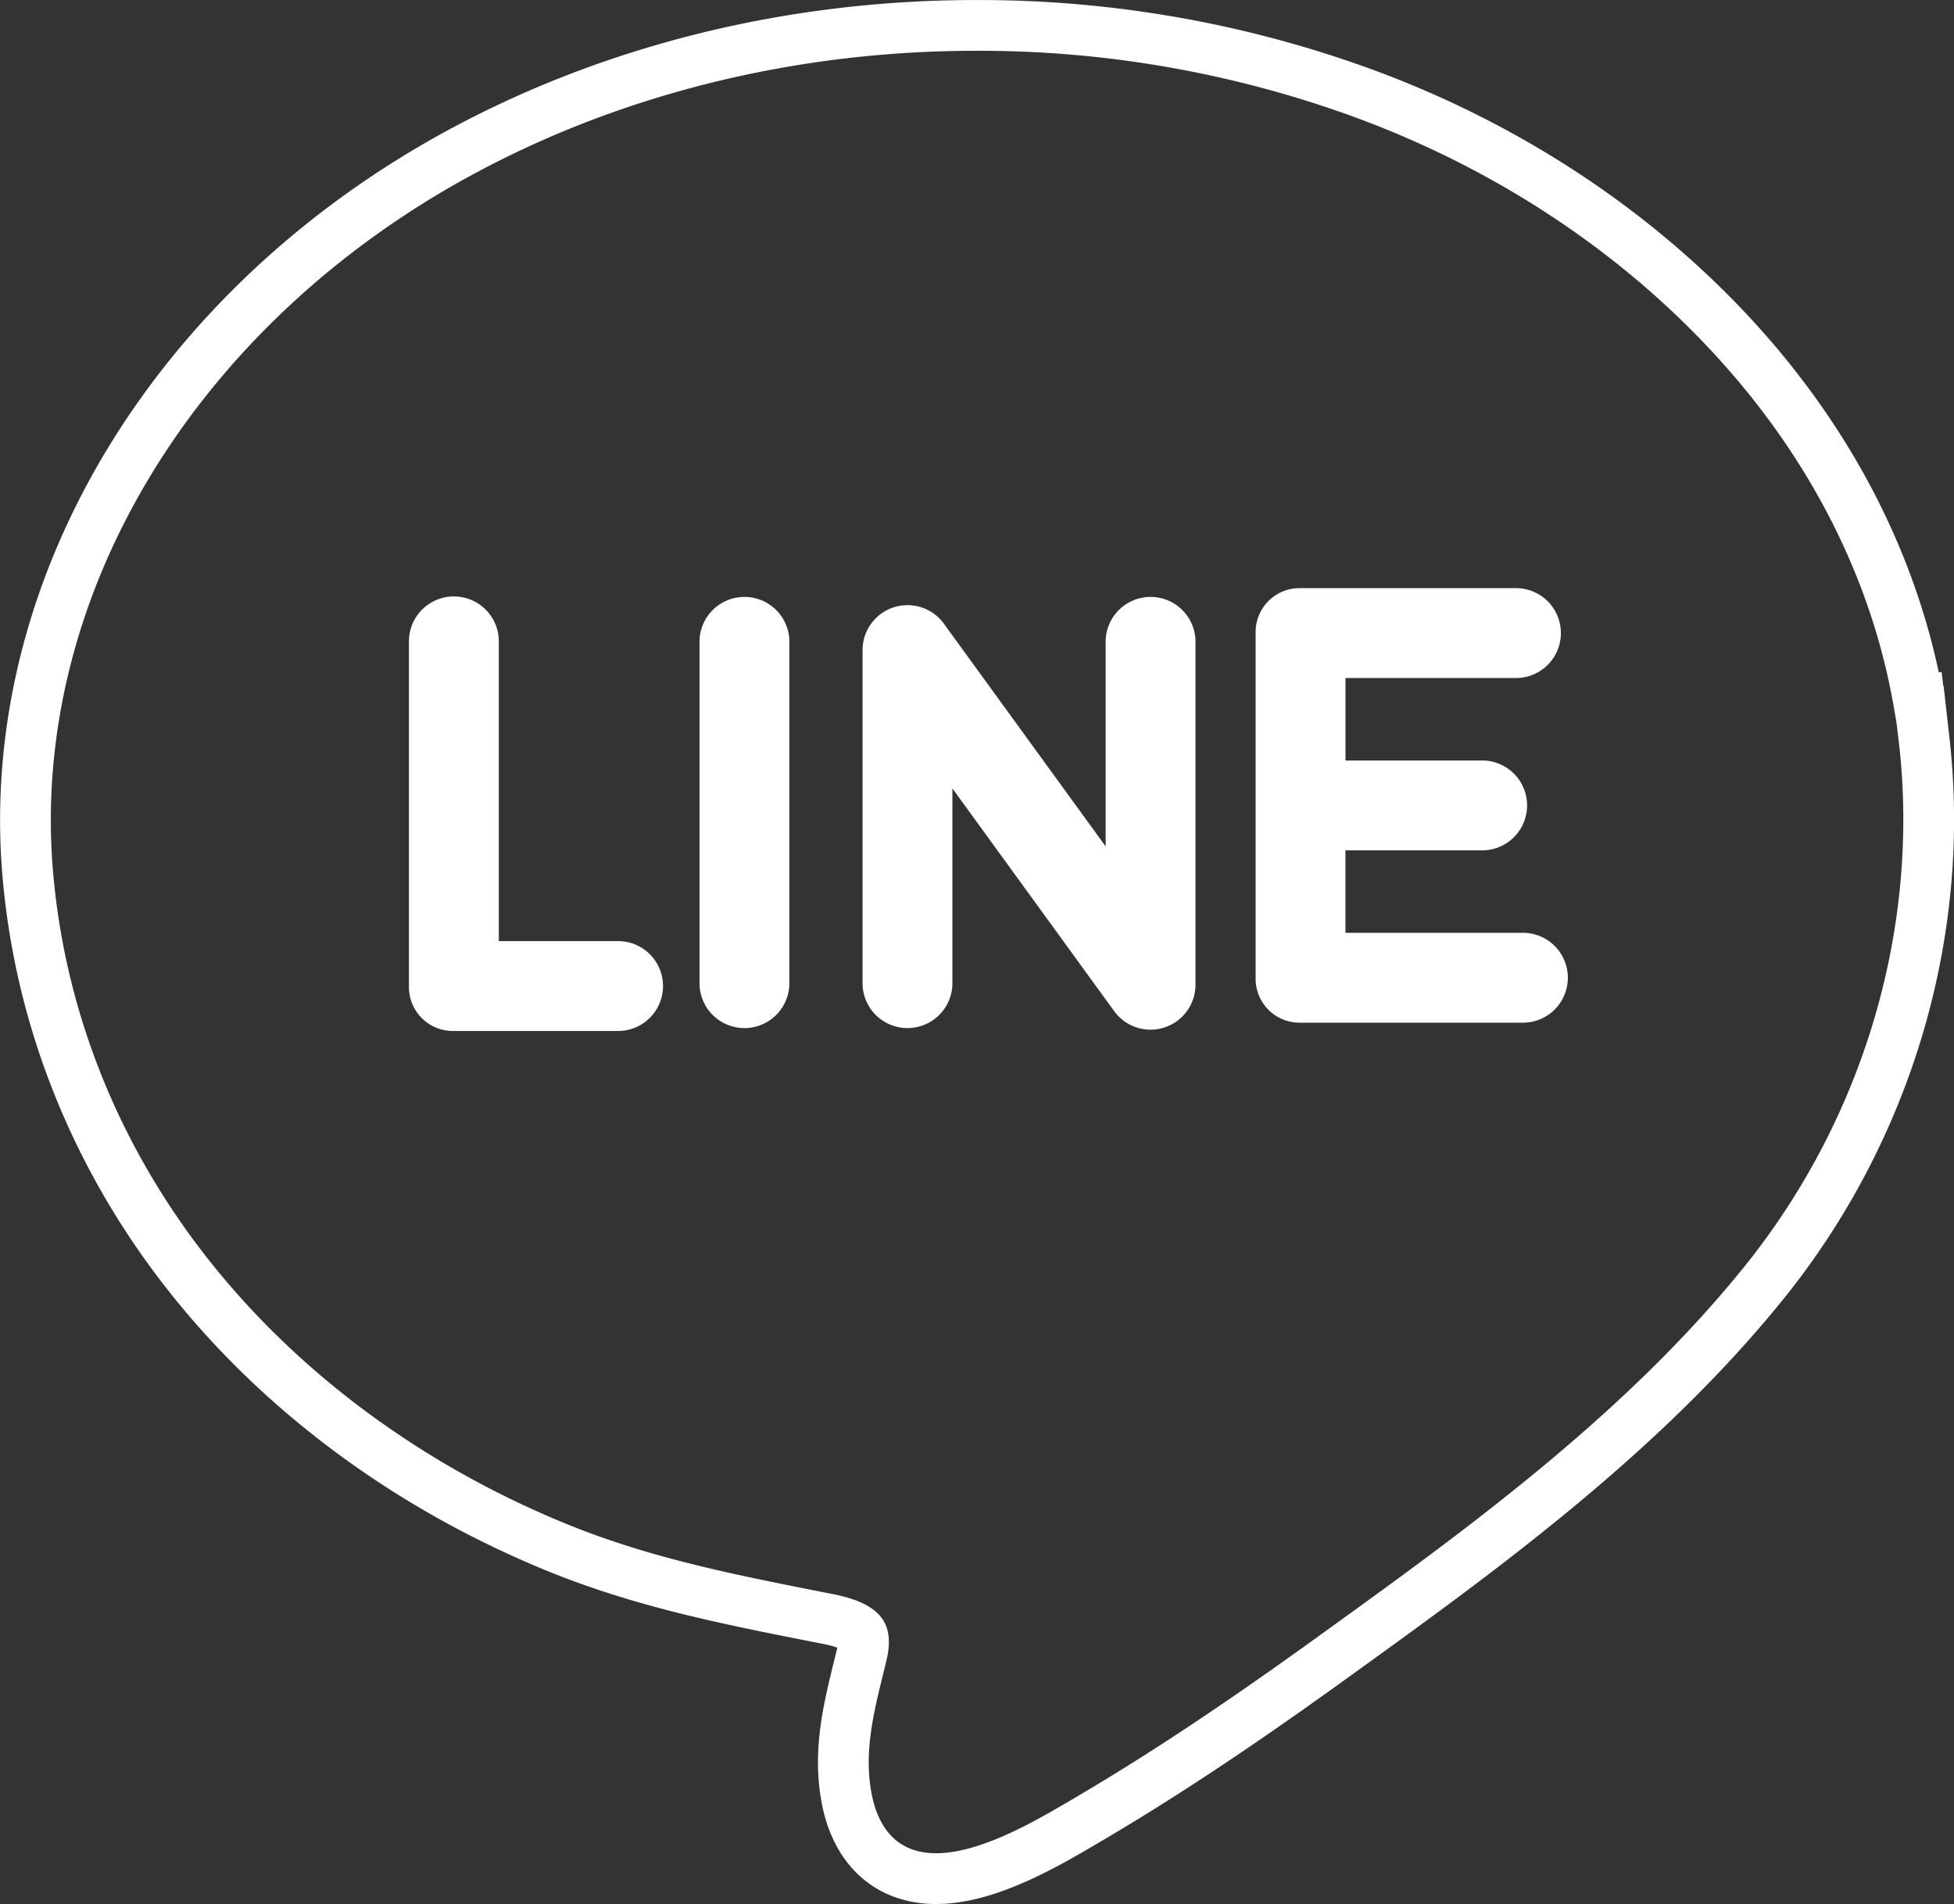
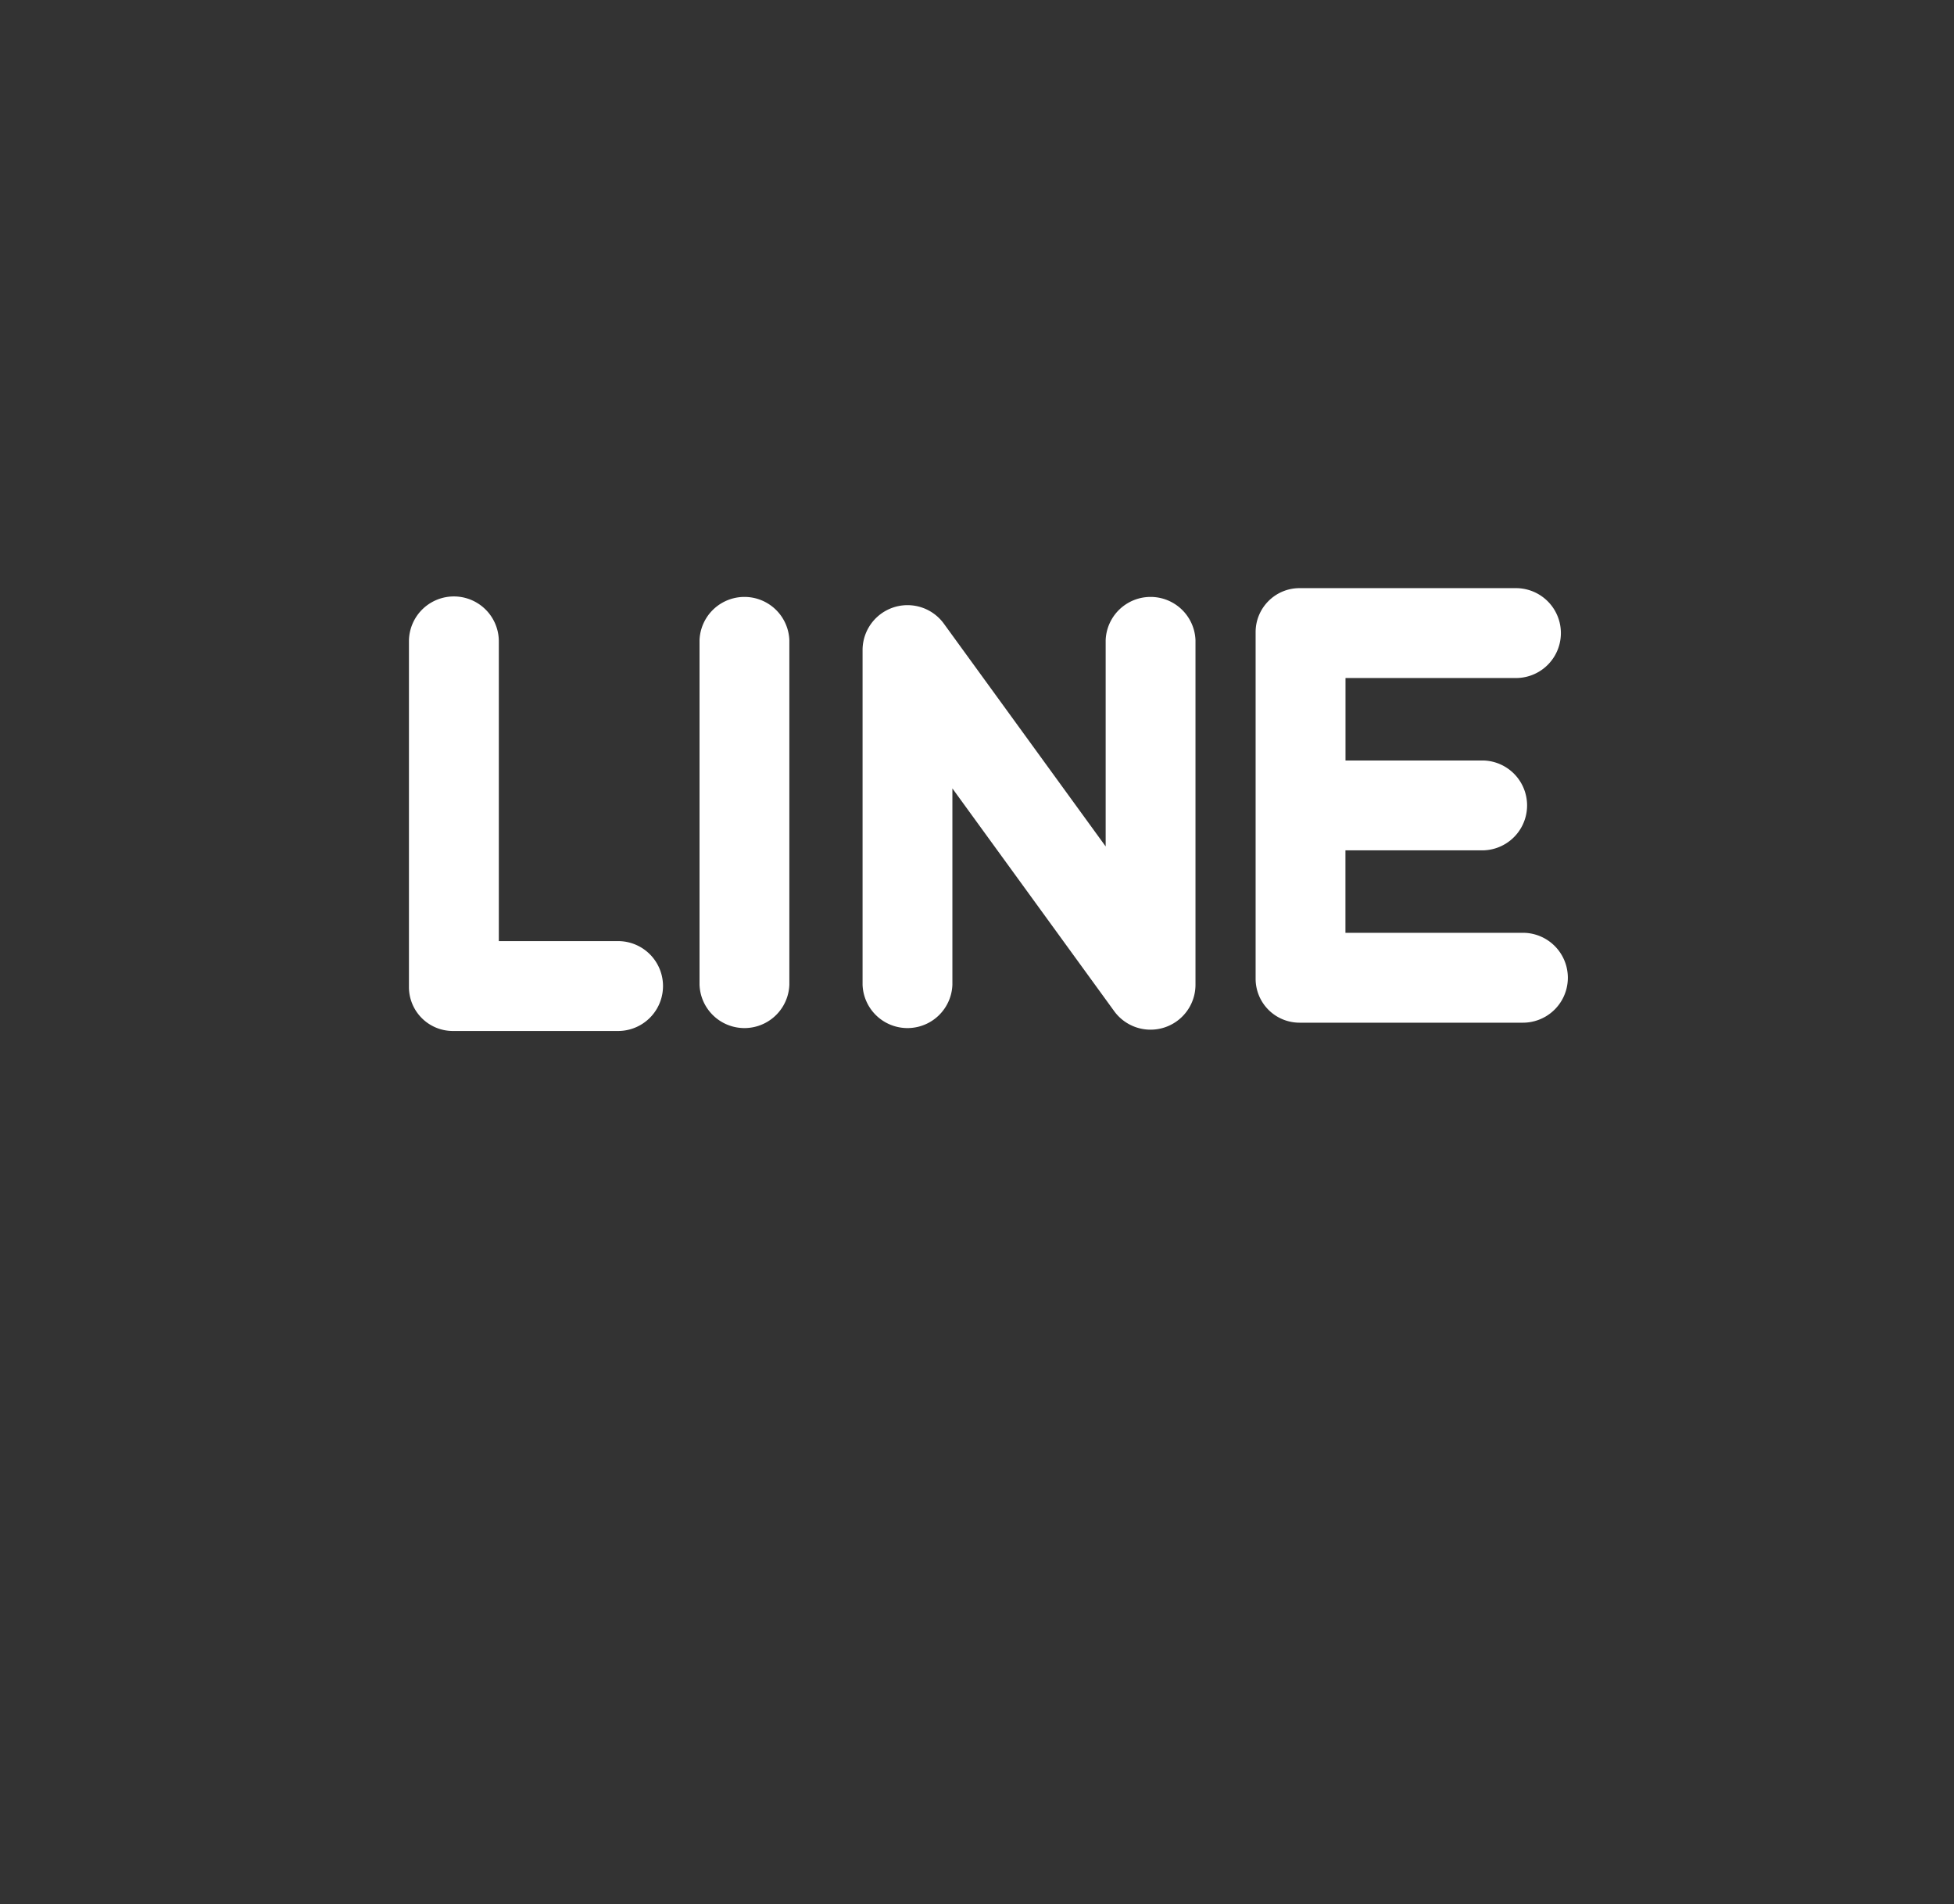
<svg xmlns="http://www.w3.org/2000/svg" viewBox="0 0 30.609 29.827">
  <rect x="0" y="0" width="30.609" height="29.827" fill="#333333" stroke="none" />
  <defs>
    <style>.d{fill:#fff}</style>
  </defs>
  <g id="b">
    <g id="c">
-       <path d="m30.142 11.604-.009-.077v-.007l-.035-.287-.024-.198-.007-.06-.015.002c-.364-2.069-1.363-4.031-2.91-5.707-1.54-1.668-3.54-2.985-5.786-3.809A17.558 17.558 0 0 0 15.29.398c-2.838 0-5.593.667-7.97 1.93C2.74 4.761.038 9.235.438 13.726c.206 2.323 1.117 4.535 2.632 6.396 1.427 1.752 3.356 3.166 5.58 4.088 1.368.568 2.72.835 4.152 1.118l.168.033c.394.078.5.185.527.228.051.079.025.234.004.32-.018.079-.038.157-.057.236-.154.627-.313 1.275-.188 1.99.144.822.657 1.293 1.408 1.293.808 0 1.727-.542 2.336-.9l.081-.048c1.451-.853 2.819-1.814 3.848-2.557 2.252-1.624 4.804-3.466 6.718-5.848 1.927-2.4 2.834-5.483 2.496-8.472Z" style="fill:none;stroke:#fff;stroke-miterlimit:10;stroke-width:.795px" />
      <path class="d" d="M9.682 16.15H7.094a.688.688 0 0 1-.688-.688v-5.415a.704.704 0 1 1 1.408 0v4.695h1.868a.704.704 0 0 1 0 1.408ZM12.365 15.427a.704.704 0 0 1-1.407 0v-5.399a.704.704 0 0 1 1.407 0v5.399ZM18.727 15.427a.704.704 0 0 1-1.273.413l-2.535-3.49v3.077a.704.704 0 0 1-1.407 0v-5.244a.704.704 0 0 1 1.273-.414l2.535 3.49v-3.231a.704.704 0 0 1 1.407 0v5.399ZM23.856 16.02h-3.5a.688.688 0 0 1-.687-.688v-5.43c0-.38.308-.689.688-.689h3.39a.704.704 0 0 1 0 1.408h-2.67v1.292h2.167a.704.704 0 0 1 0 1.407h-2.168v1.292h2.78a.704.704 0 0 1 0 1.408Z" />
    </g>
  </g>
</svg>